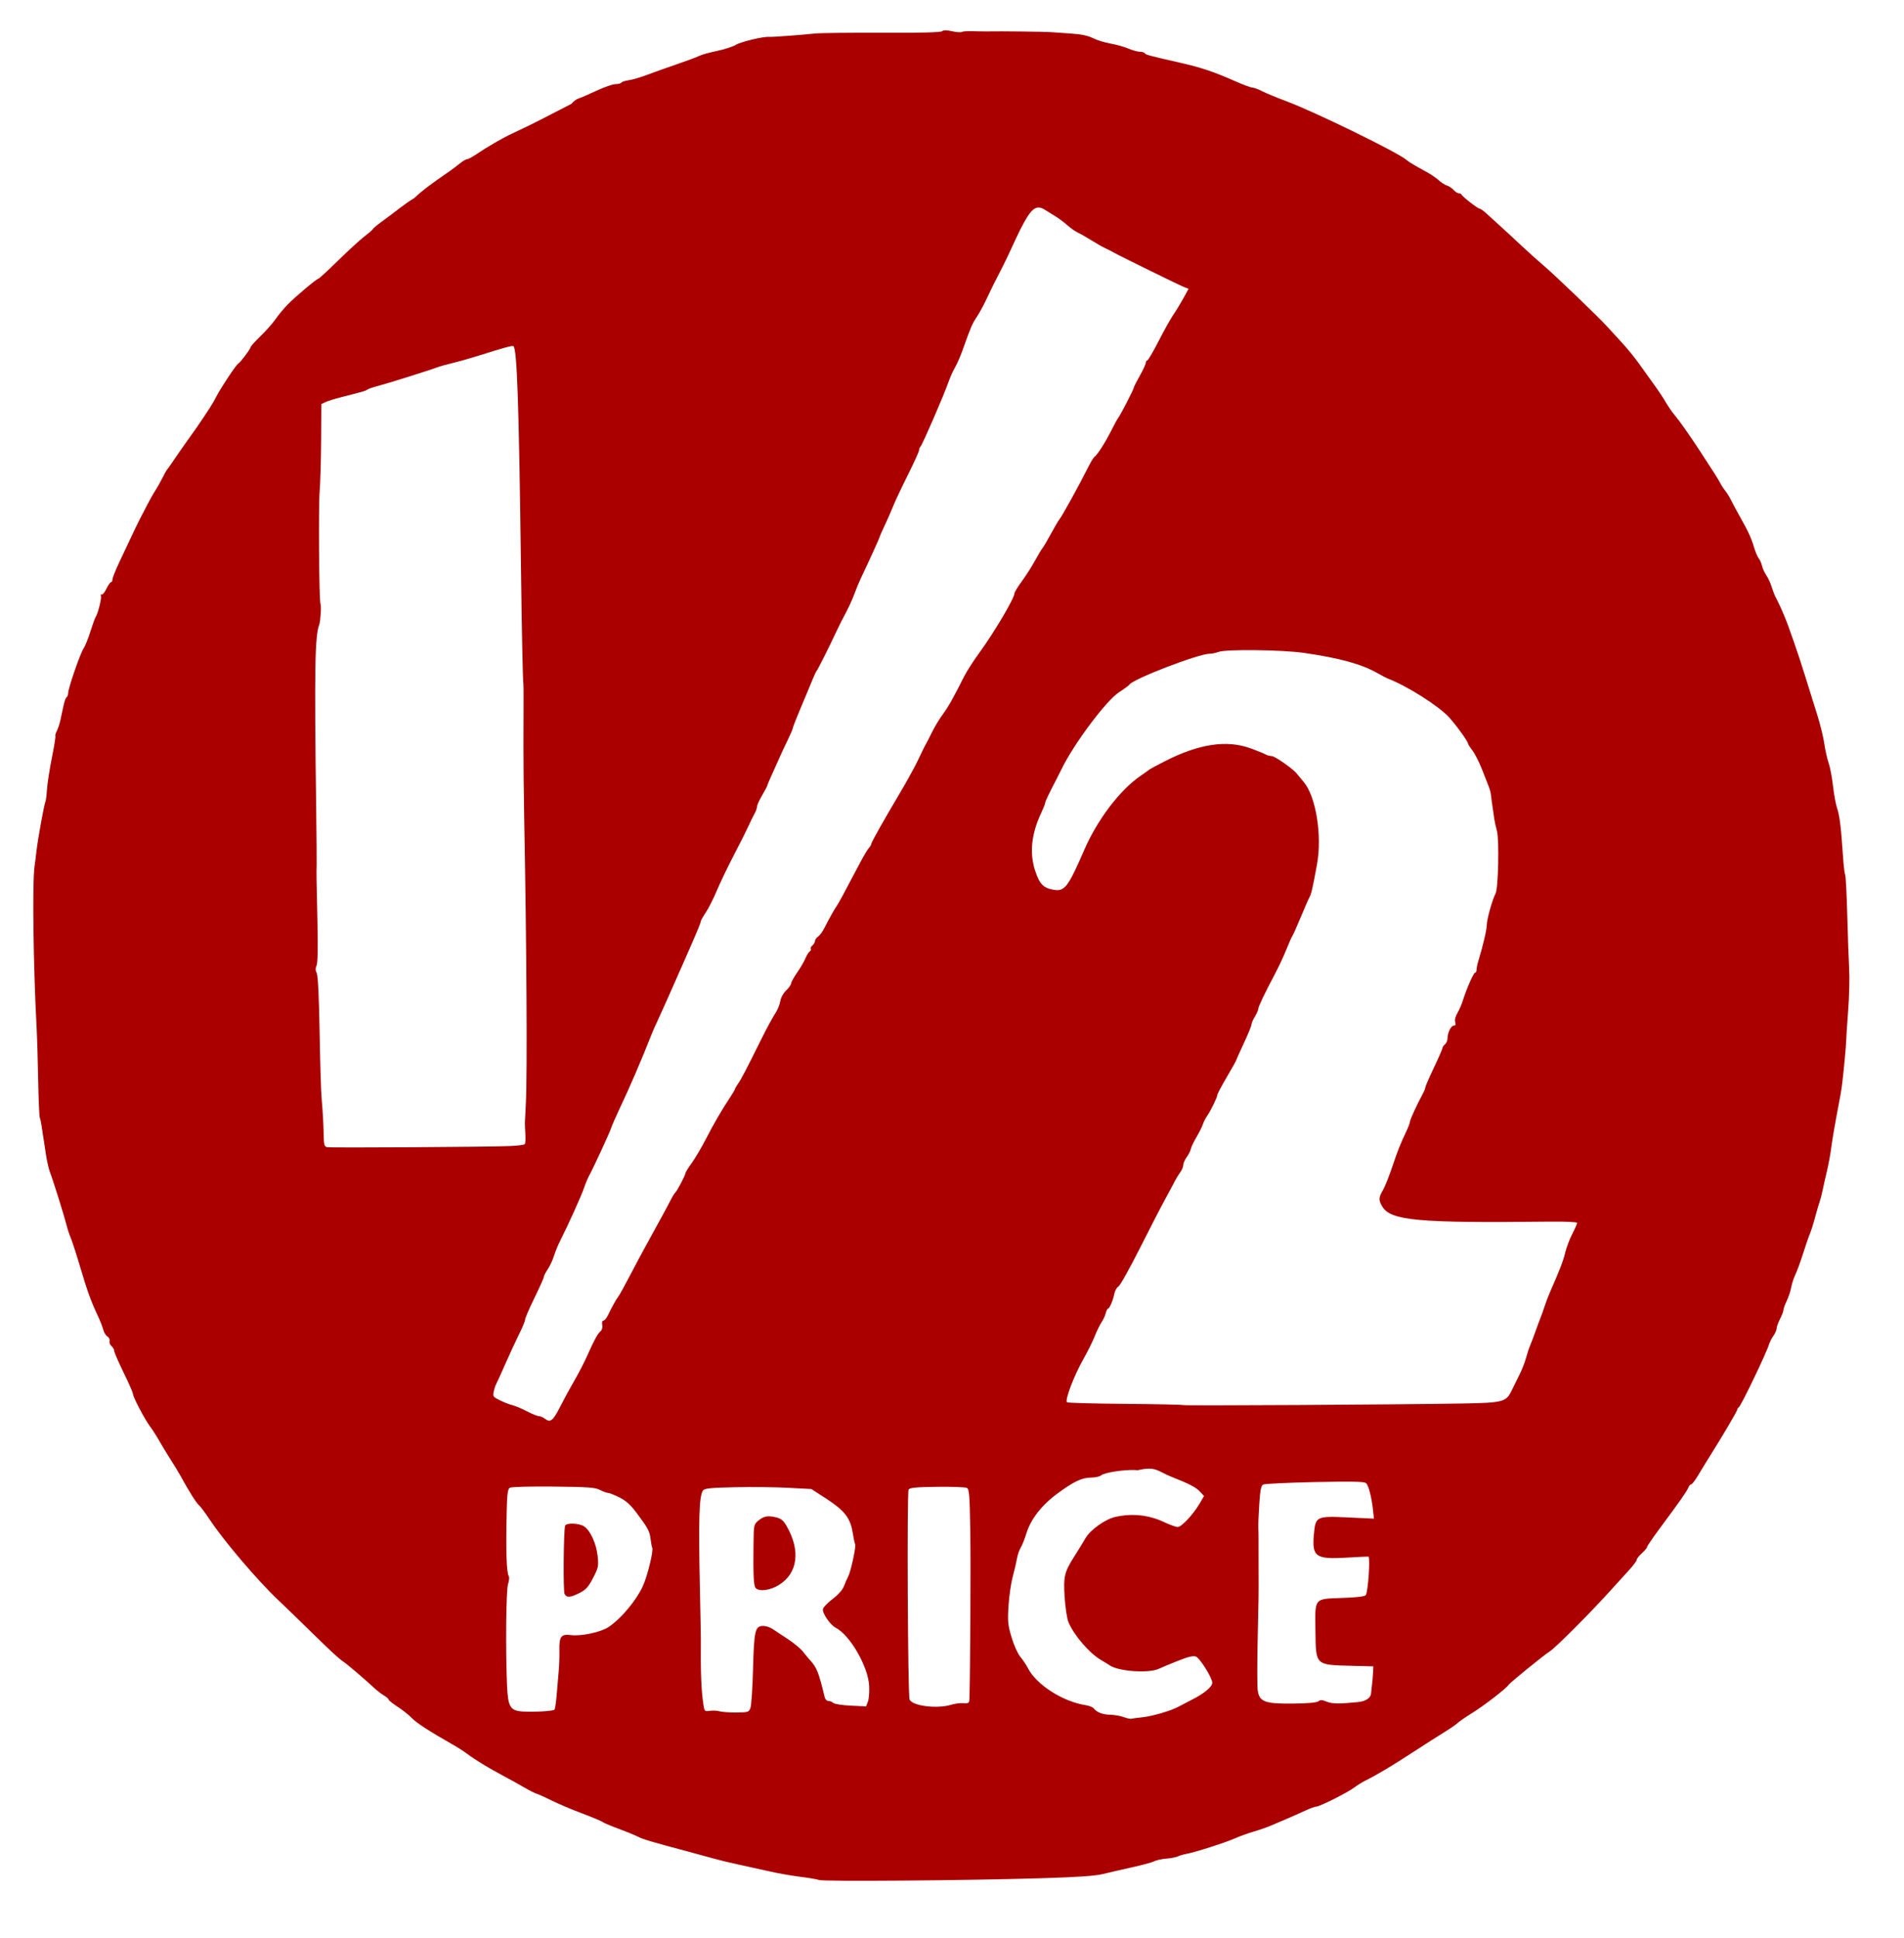
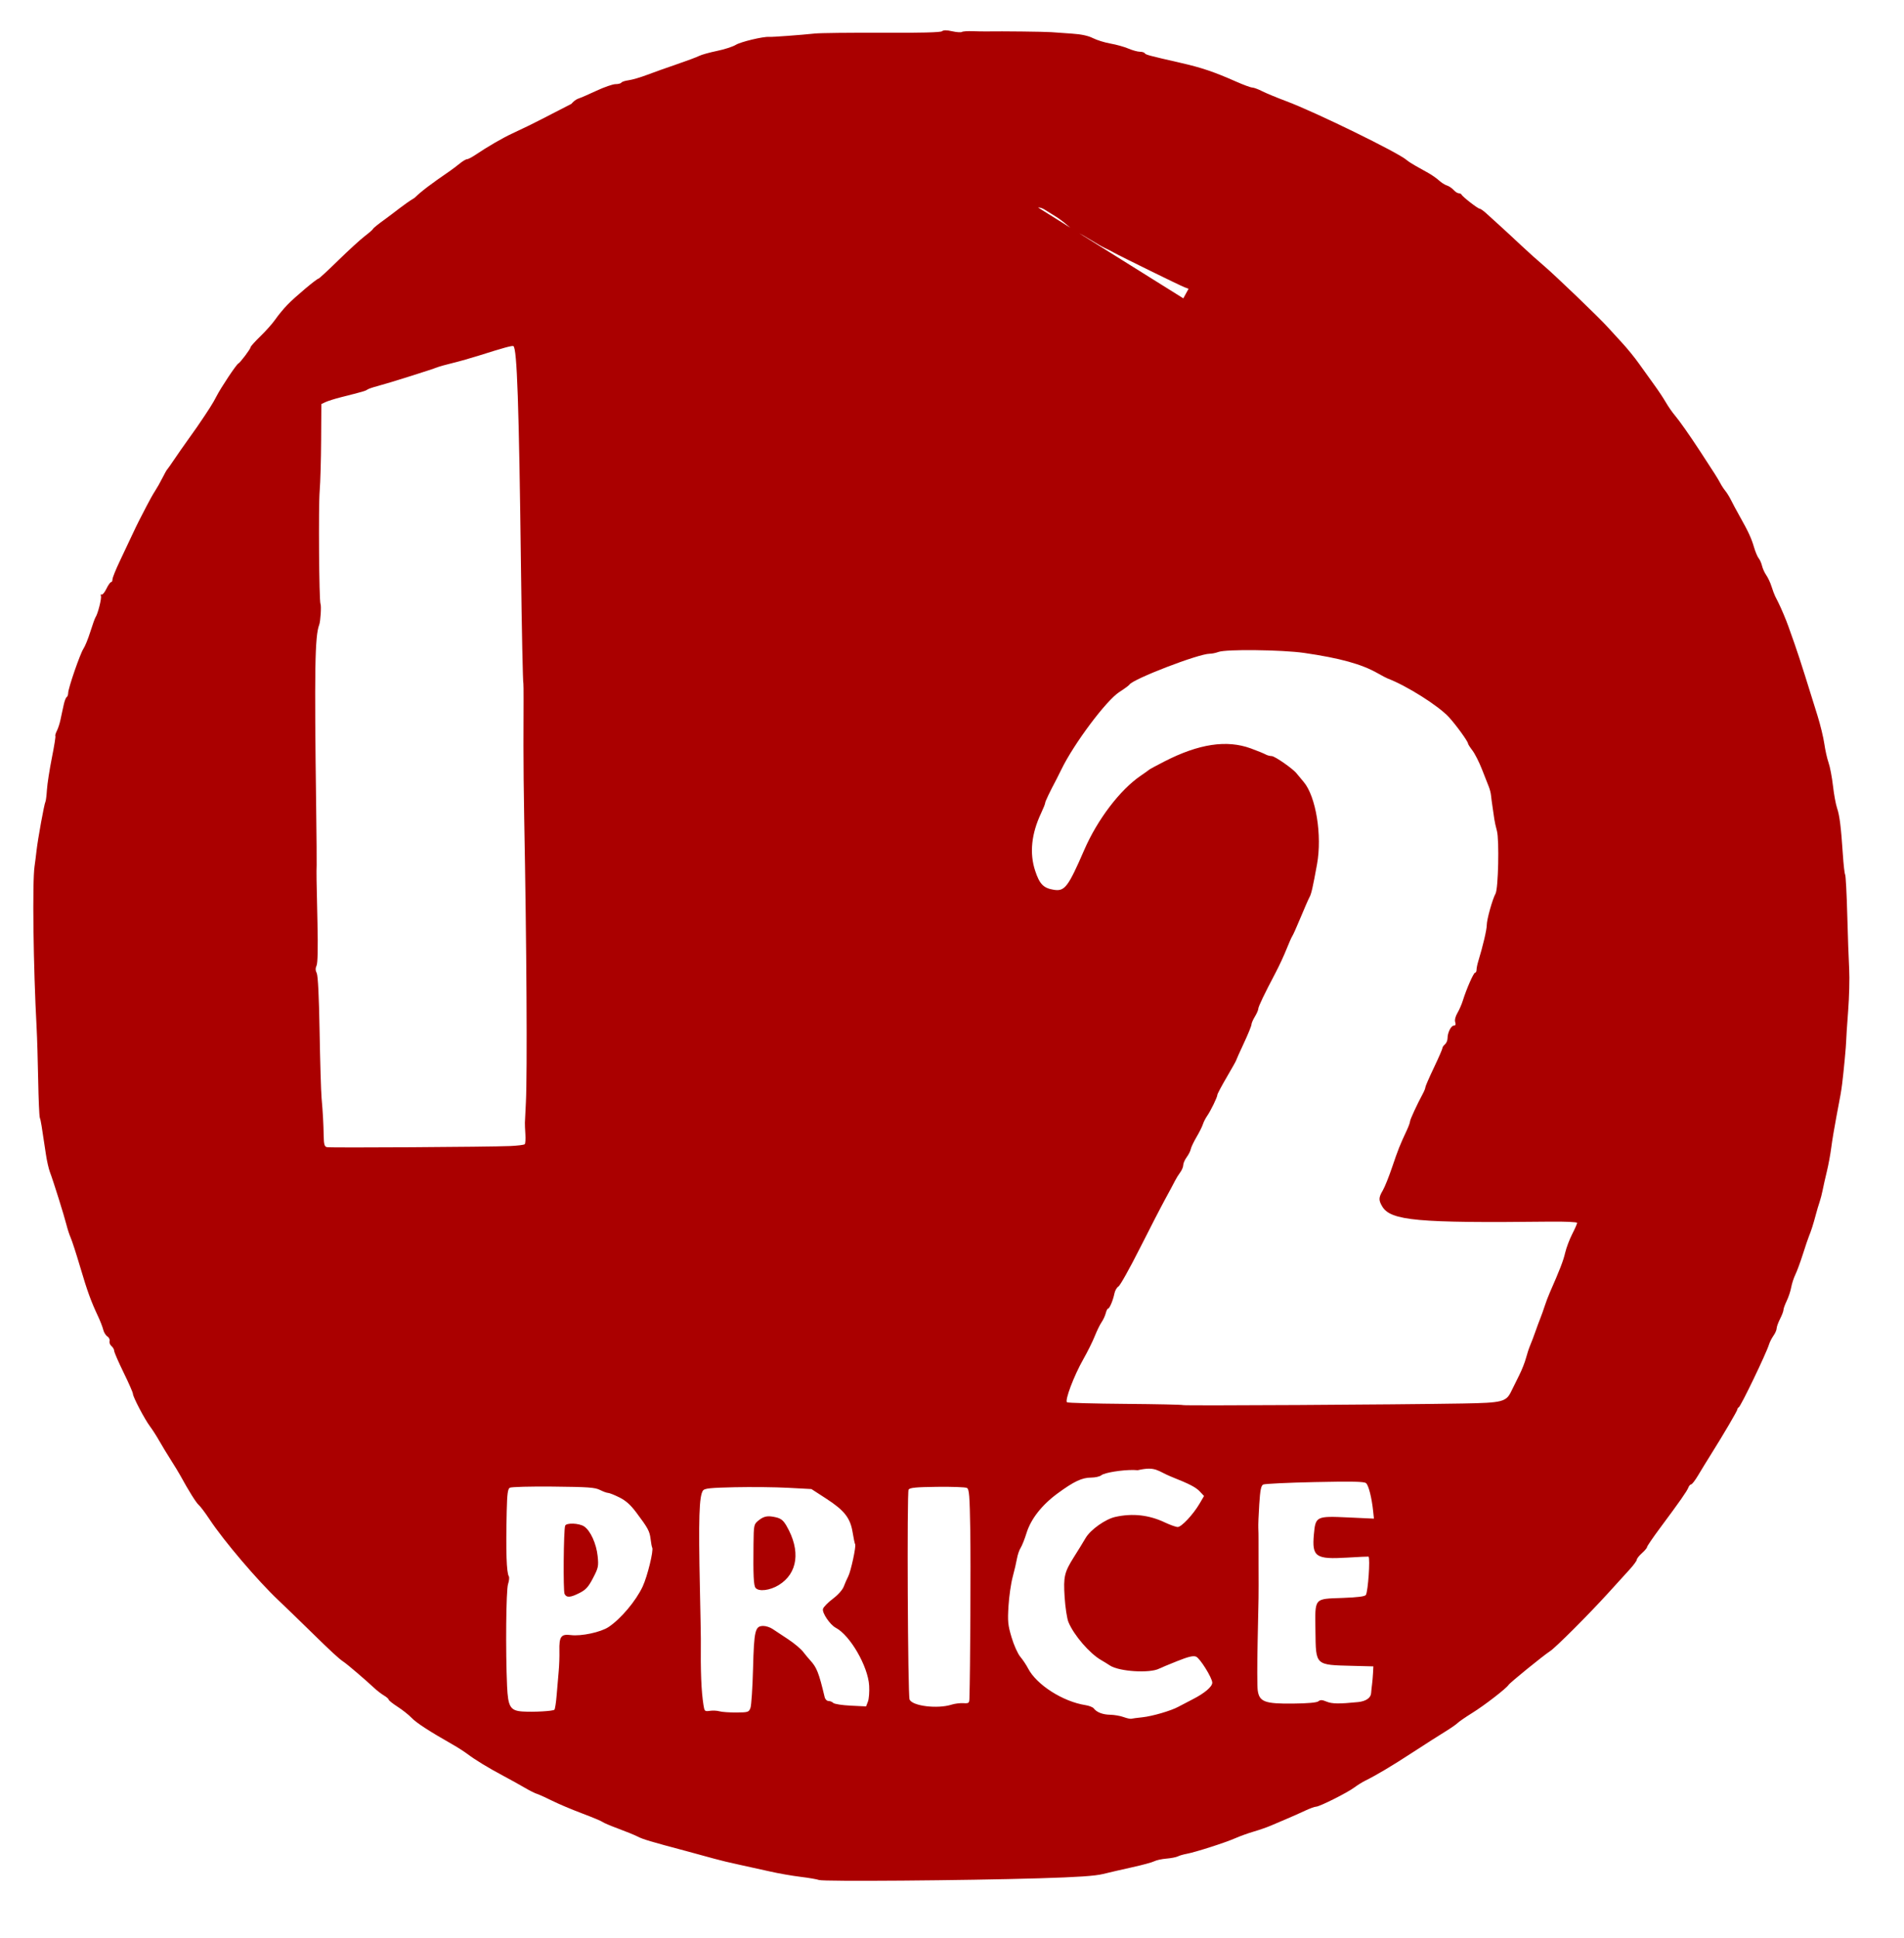
<svg xmlns="http://www.w3.org/2000/svg" xmlns:ns1="http://www.inkscape.org/namespaces/inkscape" xmlns:ns2="http://sodipodi.sourceforge.net/DTD/sodipodi-0.dtd" width="295.451mm" height="300.596mm" viewBox="0 0 295.451 300.596" version="1.1" id="svg5" xml:space="preserve" ns1:version="1.2.2 (b0a8486, 2022-12-01)" ns2:docname="halfpricetagretro.svg">
  <ns2:namedview id="namedview7" pagecolor="#ffffff" bordercolor="#000000" borderopacity="0.25" ns1:showpageshadow="2" ns1:pageopacity="0.0" ns1:pagecheckerboard="0" ns1:deskcolor="#d1d1d1" ns1:document-units="mm" showgrid="false" ns1:zoom="0.36" ns1:cx="840.27778" ns1:cy="587.5" ns1:window-width="1652" ns1:window-height="1099" ns1:window-x="0" ns1:window-y="25" ns1:window-maximized="0" ns1:current-layer="layer1" />
  <defs id="defs2" />
  <g ns1:label="Layer 1" ns1:groupmode="layer" id="layer1" transform="translate(291.725,162.417)">
-     <path id="path4339" style="fill:#aa0000;stroke-width:0.265" d="m -144.999,-157.713 c -0.256,-1.3e-4 -0.433,0.048 -0.549,0.144 -0.219,0.182 -3.394,0.263 -9.297,0.237 -4.93,-0.022 -9.618,0.03 -10.418,0.115 -2.205,0.233 -6.698,0.564 -7.124,0.524 -0.872,-0.081 -4.397,0.761 -5.161,1.234 -0.455,0.281 -1.772,0.707 -2.926,0.945 -1.154,0.238 -2.401,0.587 -2.77,0.775 -0.369,0.188 -1.921,0.768 -3.449,1.289 -1.528,0.521 -3.612,1.264 -4.63,1.65 -1.019,0.386 -2.3,0.761 -2.846,0.833 -0.547,0.072 -1.06,0.238 -1.14,0.368 -0.08,0.13 -0.489,0.237 -0.908,0.237 -0.419,0 -1.752,0.462 -2.961,1.027 -1.209,0.565 -2.463,1.107 -2.787,1.206 -0.324,0.099 -0.817,0.47 -1.097,0.825 -3.873,1.968 -5.316,2.805 -9.163,4.593 -1.47,0.676 -3.917,2.092 -5.6,3.239 -0.606,0.413 -1.245,0.751 -1.419,0.751 -0.175,0 -0.691,0.306 -1.147,0.68 -0.457,0.374 -1.209,0.94 -1.673,1.257 -2.815,1.924 -4.282,3.042 -5.327,4.058 -1.709,1.043 -3.199,2.328 -4.711,3.412 -0.902,0.644 -1.681,1.272 -1.73,1.396 -0.049,0.124 -0.626,0.632 -1.282,1.13 -0.656,0.497 -2.502,2.183 -4.101,3.746 -1.599,1.563 -2.982,2.842 -3.073,2.842 -0.271,2.3e-4 -3.651,2.84 -4.827,4.056 -0.602,0.622 -1.443,1.639 -1.869,2.259 -0.426,0.62 -1.468,1.798 -2.315,2.617 -0.847,0.819 -1.54,1.592 -1.54,1.718 0,0.257 -1.615,2.4 -1.908,2.532 -0.299,0.135 -2.717,3.766 -3.38,5.075 -0.527,1.041 -1.213,2.123 -3.019,4.762 -0.249,0.364 -0.925,1.316 -1.502,2.117 -0.577,0.8 -1.489,2.11 -2.027,2.91 -0.538,0.8 -1.042,1.515 -1.12,1.587 -0.078,0.073 -0.411,0.668 -0.74,1.323 -0.329,0.655 -0.835,1.548 -1.123,1.984 -0.289,0.437 -0.89,1.508 -1.336,2.381 -0.446,0.873 -0.968,1.885 -1.159,2.249 -0.191,0.364 -0.708,1.435 -1.15,2.381 -0.441,0.946 -1.29,2.745 -1.885,3.998 -0.595,1.253 -1.082,2.474 -1.082,2.712 0,0.238 -0.1,0.434 -0.222,0.434 -0.122,0 -0.448,0.466 -0.725,1.035 -0.277,0.569 -0.609,0.969 -0.738,0.889 -0.129,-0.08 -0.178,0.02 -0.107,0.222 0.129,0.37 -0.482,2.787 -0.829,3.278 -0.103,0.146 -0.466,1.158 -0.809,2.249 -0.342,1.091 -0.824,2.282 -1.071,2.646 -0.515,0.758 -2.377,6.154 -2.377,6.888 0,0.269 -0.106,0.554 -0.235,0.634 -0.129,0.08 -0.329,0.593 -0.443,1.14 -0.114,0.547 -0.226,1.055 -0.249,1.128 -0.023,0.073 -0.137,0.609 -0.255,1.191 -0.117,0.582 -0.371,1.371 -0.564,1.752 -0.193,0.382 -0.3,0.745 -0.238,0.807 0.062,0.062 -0.183,1.595 -0.545,3.407 -0.362,1.812 -0.705,4.034 -0.764,4.939 -0.058,0.905 -0.162,1.738 -0.23,1.852 -0.184,0.307 -1.181,5.784 -1.387,7.616 -0.098,0.873 -0.234,1.945 -0.301,2.381 -0.365,2.353 -0.196,15.665 0.319,25.135 0.079,1.455 0.187,5.087 0.241,8.07 0.054,2.983 0.168,5.603 0.254,5.821 0.146,0.37 0.267,1.096 0.956,5.755 0.145,0.982 0.425,2.203 0.621,2.712 0.499,1.296 2.214,6.769 2.57,8.202 0.163,0.655 0.458,1.548 0.655,1.984 0.198,0.437 0.852,2.461 1.455,4.498 1.116,3.775 1.677,5.322 2.783,7.673 0.342,0.728 0.702,1.659 0.8,2.069 0.098,0.41 0.385,0.875 0.638,1.034 0.253,0.158 0.408,0.486 0.345,0.728 -0.063,0.242 0.072,0.595 0.3,0.784 0.228,0.19 0.415,0.517 0.415,0.728 0,0.211 0.655,1.72 1.455,3.354 0.8,1.633 1.455,3.125 1.455,3.316 0,0.482 1.809,3.934 2.648,5.053 0.382,0.509 1.031,1.521 1.442,2.249 0.412,0.728 1.218,2.057 1.791,2.954 0.574,0.897 1.241,1.996 1.484,2.441 1.264,2.322 2.454,4.222 2.85,4.551 0.245,0.203 1.005,1.215 1.689,2.248 2.215,3.345 7.435,9.475 10.683,12.544 1.001,0.946 3.156,3.029 4.788,4.63 3.455,3.387 4.56,4.407 5.328,4.92 0.593,0.395 3.388,2.783 4.72,4.031 0.44,0.412 1.129,0.944 1.531,1.182 0.403,0.238 0.732,0.527 0.732,0.643 0,0.116 0.625,0.614 1.389,1.106 0.764,0.492 1.742,1.269 2.175,1.725 0.721,0.762 2.756,2.084 6.341,4.12 0.769,0.437 1.802,1.096 2.295,1.467 1.268,0.952 3.214,2.137 5.573,3.394 1.116,0.595 2.616,1.427 3.333,1.85 0.717,0.423 1.585,0.858 1.93,0.967 0.345,0.109 1.405,0.589 2.355,1.066 0.951,0.477 3.027,1.354 4.615,1.95 1.587,0.596 3.021,1.196 3.185,1.332 0.165,0.137 1.277,0.609 2.473,1.05 1.195,0.441 2.541,0.991 2.989,1.223 0.811,0.419 1.947,0.757 7.517,2.239 1.601,0.426 3.565,0.962 4.366,1.191 0.8,0.229 2.527,0.643 3.836,0.92 1.31,0.277 3.451,0.75 4.759,1.05 1.308,0.3 3.441,0.675 4.741,0.833 1.299,0.158 2.61,0.383 2.913,0.499 0.653,0.251 22.486,0.081 34.153,-0.266 5.963,-0.177 8.672,-0.36 9.922,-0.67 0.946,-0.235 2.993,-0.708 4.55,-1.051 1.557,-0.343 3.084,-0.759 3.394,-0.924 0.309,-0.166 1.154,-0.35 1.877,-0.41 0.723,-0.06 1.518,-0.213 1.766,-0.34 0.248,-0.127 0.868,-0.308 1.378,-0.402 1.363,-0.251 6.015,-1.744 7.541,-2.419 0.728,-0.322 2.029,-0.791 2.893,-1.041 0.864,-0.25 2.054,-0.666 2.646,-0.923 0.592,-0.258 1.731,-0.744 2.531,-1.08 0.8,-0.336 2.044,-0.89 2.764,-1.23 0.72,-0.34 1.494,-0.621 1.72,-0.624 0.543,-0.008 4.866,-2.181 5.927,-2.979 0.459,-0.345 1.191,-0.805 1.628,-1.021 1.829,-0.906 4.156,-2.292 7.445,-4.434 1.922,-1.251 4.177,-2.692 5.011,-3.201 0.834,-0.509 1.707,-1.113 1.939,-1.341 0.232,-0.228 1.255,-0.933 2.274,-1.566 1.882,-1.169 5.279,-3.793 5.629,-4.347 0.224,-0.355 5.424,-4.58 6.436,-5.229 0.857,-0.55 5.968,-5.656 8.982,-8.973 1.244,-1.369 2.762,-3.038 3.373,-3.709 0.611,-0.671 1.112,-1.355 1.112,-1.519 0,-0.165 0.357,-0.617 0.794,-1.006 0.437,-0.389 0.794,-0.817 0.794,-0.951 0,-0.134 0.923,-1.484 2.051,-3 3.041,-4.087 4.145,-5.665 4.357,-6.223 0.104,-0.275 0.301,-0.5 0.438,-0.5 0.136,0 0.619,-0.625 1.072,-1.389 0.453,-0.764 1.347,-2.223 1.987,-3.241 1.947,-3.099 4.119,-6.801 4.119,-7.023 0,-0.115 0.093,-0.249 0.207,-0.298 0.308,-0.131 4.285,-8.395 4.691,-9.745 0.109,-0.364 0.421,-0.977 0.693,-1.364 0.272,-0.386 0.495,-0.897 0.495,-1.135 0,-0.238 0.238,-0.899 0.529,-1.47 0.291,-0.57 0.529,-1.199 0.529,-1.395 0,-0.197 0.227,-0.828 0.505,-1.404 0.278,-0.576 0.592,-1.521 0.697,-2.1 0.105,-0.58 0.396,-1.47 0.645,-1.98 0.249,-0.509 0.775,-1.938 1.169,-3.175 0.394,-1.237 0.816,-2.487 0.939,-2.778 0.323,-0.763 0.699,-1.942 1.057,-3.307 0.171,-0.655 0.436,-1.548 0.588,-1.984 0.152,-0.437 0.368,-1.27 0.481,-1.852 0.112,-0.582 0.406,-1.889 0.653,-2.904 0.247,-1.015 0.555,-2.682 0.684,-3.704 0.13,-1.023 0.486,-3.168 0.793,-4.769 0.663,-3.461 0.748,-3.948 0.9,-5.159 0.236,-1.881 0.62,-5.974 0.62,-6.615 3.4e-4,-0.364 0.137,-2.447 0.304,-4.63 0.167,-2.183 0.241,-5.1 0.163,-6.482 -0.077,-1.382 -0.212,-5.192 -0.299,-8.466 -0.087,-3.274 -0.234,-6.071 -0.326,-6.218 -0.092,-0.146 -0.25,-1.516 -0.351,-3.044 -0.288,-4.339 -0.51,-6.132 -0.903,-7.276 -0.2,-0.582 -0.487,-2.147 -0.639,-3.478 -0.152,-1.331 -0.458,-2.936 -0.681,-3.566 -0.222,-0.63 -0.518,-1.947 -0.657,-2.926 -0.139,-0.979 -0.616,-2.947 -1.06,-4.372 -0.444,-1.425 -1.291,-4.138 -1.882,-6.03 -0.591,-1.892 -1.352,-4.213 -1.692,-5.159 -0.34,-0.946 -0.762,-2.137 -0.938,-2.646 -0.327,-0.945 -1.168,-2.937 -1.592,-3.77 -0.13,-0.255 -0.341,-0.671 -0.468,-0.926 -0.128,-0.255 -0.382,-0.939 -0.565,-1.521 -0.183,-0.582 -0.547,-1.364 -0.809,-1.736 -0.262,-0.373 -0.559,-1.027 -0.661,-1.455 -0.102,-0.428 -0.336,-0.956 -0.521,-1.175 -0.185,-0.218 -0.514,-1.002 -0.731,-1.743 -0.411,-1.399 -0.884,-2.413 -2.269,-4.872 -0.451,-0.8 -1.025,-1.872 -1.275,-2.381 -0.251,-0.509 -0.654,-1.164 -0.896,-1.455 -0.242,-0.291 -0.604,-0.846 -0.805,-1.232 -0.333,-0.641 -0.838,-1.439 -3.158,-4.985 -1.612,-2.464 -3.157,-4.66 -3.874,-5.505 -0.408,-0.481 -1.039,-1.391 -1.403,-2.024 -0.364,-0.632 -1.17,-1.846 -1.792,-2.698 -0.622,-0.852 -1.676,-2.322 -2.344,-3.268 -0.667,-0.946 -1.885,-2.441 -2.706,-3.322 -0.821,-0.881 -1.803,-1.952 -2.181,-2.381 -1.149,-1.303 -8.223,-8.1 -9.898,-9.511 -0.864,-0.728 -2.467,-2.166 -3.563,-3.197 -1.095,-1.031 -2.575,-2.4 -3.288,-3.043 -0.713,-0.643 -1.653,-1.496 -2.09,-1.896 -0.436,-0.4 -0.904,-0.728 -1.04,-0.728 -0.27,0 -2.663,-1.862 -2.806,-2.183 -0.049,-0.109 -0.239,-0.198 -0.422,-0.198 -0.184,0 -0.547,-0.235 -0.807,-0.522 -0.26,-0.287 -0.725,-0.599 -1.033,-0.691 -0.308,-0.093 -0.858,-0.441 -1.222,-0.775 -0.364,-0.334 -1.108,-0.856 -1.654,-1.161 -0.546,-0.305 -1.439,-0.804 -1.984,-1.11 -0.546,-0.306 -1.171,-0.713 -1.389,-0.905 -1.321,-1.16 -14.192,-7.449 -18.658,-9.118 -1.458,-0.545 -3.15,-1.245 -3.76,-1.556 -0.61,-0.311 -1.297,-0.565 -1.527,-0.565 -0.23,0 -1.336,-0.405 -2.458,-0.9 -3.515,-1.551 -5.379,-2.182 -8.655,-2.93 -5.009,-1.144 -5.429,-1.257 -5.579,-1.499 -0.078,-0.126 -0.422,-0.228 -0.765,-0.228 -0.343,0 -1.14,-0.221 -1.77,-0.49 -0.631,-0.27 -1.88,-0.619 -2.777,-0.776 -0.897,-0.157 -2.121,-0.537 -2.722,-0.843 -0.73,-0.373 -1.81,-0.605 -3.264,-0.701 -1.195,-0.079 -2.649,-0.181 -3.231,-0.228 -0.973,-0.077 -7.756,-0.155 -9.922,-0.114 -0.509,0.01 -1.538,-0.006 -2.286,-0.036 -0.748,-0.03 -1.484,0.023 -1.637,0.117 -0.152,0.094 -0.834,0.046 -1.515,-0.106 -0.43,-0.097 -0.765,-0.145 -1.021,-0.145 z m 14.356,27.491 c 0.358,-0.021 0.728,0.133 1.159,0.41 0.476,0.306 1.212,0.765 1.636,1.02 0.424,0.255 1.207,0.845 1.74,1.312 0.533,0.467 1.257,0.978 1.61,1.134 0.353,0.157 1.297,0.694 2.097,1.193 0.8,0.499 1.753,1.044 2.117,1.21 0.364,0.166 0.959,0.469 1.323,0.674 1.066,0.6 10.332,5.145 11.031,5.411 l 0.639,0.243 -0.814,1.483 c -0.448,0.816 -1.156,1.98 -1.574,2.587 -0.418,0.607 -1.442,2.441 -2.276,4.074 -0.834,1.633 -1.62,2.97 -1.748,2.97 -0.127,0 -0.232,0.167 -0.232,0.372 0,0.204 -0.417,1.109 -0.926,2.01 -0.509,0.901 -0.926,1.725 -0.926,1.831 0,0.241 -2.079,4.28 -2.411,4.683 -0.134,0.163 -0.623,1.056 -1.087,1.984 -0.907,1.815 -2.191,3.823 -2.61,4.082 -0.142,0.088 -0.594,0.835 -1.003,1.661 -1.172,2.365 -4.025,7.546 -4.396,7.983 -0.185,0.218 -0.784,1.23 -1.332,2.249 -0.547,1.019 -1.142,2.031 -1.321,2.249 -0.179,0.218 -0.714,1.111 -1.188,1.984 -0.474,0.873 -1.383,2.294 -2.018,3.158 -0.636,0.864 -1.155,1.713 -1.155,1.886 0,0.747 -3.156,6.083 -5.469,9.249 -0.898,1.228 -1.947,2.86 -2.332,3.627 -1.714,3.412 -2.448,4.715 -3.338,5.923 -0.524,0.711 -1.27,1.947 -1.658,2.748 -0.388,0.8 -0.818,1.634 -0.956,1.852 -0.137,0.218 -0.634,1.23 -1.105,2.249 -0.471,1.019 -1.704,3.281 -2.74,5.027 -2.719,4.582 -4.626,7.968 -4.626,8.212 0,0.117 -0.169,0.4 -0.375,0.63 -0.206,0.23 -0.782,1.192 -1.281,2.138 -2.535,4.809 -3.451,6.506 -3.638,6.747 -0.301,0.386 -1.33,2.219 -1.932,3.44 -0.287,0.582 -0.743,1.214 -1.014,1.404 -0.27,0.19 -0.491,0.503 -0.491,0.695 0,0.192 -0.178,0.497 -0.394,0.676 -0.217,0.18 -0.333,0.424 -0.26,0.543 0.073,0.119 4.8e-4,0.299 -0.162,0.399 -0.163,0.101 -0.468,0.593 -0.677,1.096 -0.21,0.502 -0.793,1.499 -1.296,2.214 -0.503,0.716 -0.914,1.459 -0.914,1.651 0,0.193 -0.344,0.679 -0.763,1.081 -0.454,0.435 -0.827,1.125 -0.92,1.703 -0.086,0.535 -0.453,1.406 -0.815,1.937 -0.362,0.531 -1.328,2.317 -2.148,3.969 -2.395,4.829 -3.078,6.136 -3.596,6.881 -0.269,0.386 -0.488,0.77 -0.488,0.852 0,0.082 -0.339,0.659 -0.754,1.282 -1.287,1.932 -2.459,3.948 -3.736,6.424 -0.675,1.31 -1.668,2.991 -2.206,3.736 -0.538,0.745 -0.977,1.46 -0.977,1.59 0,0.304 -1.338,2.836 -1.59,3.009 -0.106,0.073 -0.432,0.609 -0.726,1.191 -0.293,0.582 -0.896,1.713 -1.339,2.514 -0.443,0.8 -1.03,1.872 -1.303,2.381 -0.274,0.509 -0.862,1.581 -1.306,2.381 -0.445,0.8 -1.493,2.765 -2.33,4.366 -0.837,1.601 -1.642,3.061 -1.791,3.244 -0.322,0.399 -1.056,1.719 -1.618,2.907 -0.223,0.473 -0.545,0.86 -0.715,0.86 -0.187,0 -0.259,0.261 -0.183,0.659 0.074,0.386 -0.03,0.79 -0.251,0.973 -0.458,0.38 -0.989,1.351 -2.074,3.792 -0.453,1.019 -1.343,2.745 -1.979,3.836 -0.636,1.091 -1.639,2.937 -2.228,4.101 -1.113,2.198 -1.513,2.509 -2.379,1.847 -0.282,-0.216 -0.699,-0.392 -0.926,-0.393 -0.227,-3.1e-4 -1.067,-0.341 -1.868,-0.758 -0.8,-0.416 -1.812,-0.841 -2.249,-0.944 -0.437,-0.103 -1.304,-0.44 -1.928,-0.75 -1.051,-0.521 -1.121,-0.622 -0.959,-1.362 0.097,-0.44 0.277,-0.982 0.402,-1.205 0.124,-0.223 0.775,-1.656 1.447,-3.184 0.672,-1.528 1.627,-3.588 2.122,-4.579 0.495,-0.99 0.901,-1.981 0.901,-2.202 0,-0.221 0.655,-1.738 1.455,-3.372 0.8,-1.633 1.455,-3.096 1.455,-3.251 0,-0.155 0.271,-0.685 0.602,-1.178 0.331,-0.493 0.768,-1.432 0.971,-2.087 0.203,-0.655 0.642,-1.726 0.977,-2.381 1.184,-2.318 3.263,-6.916 3.674,-8.127 0.229,-0.675 0.586,-1.534 0.792,-1.908 0.645,-1.168 3.217,-6.733 3.434,-7.427 0.113,-0.364 0.656,-1.614 1.206,-2.778 1.786,-3.782 3.284,-7.261 5.126,-11.906 0.173,-0.437 0.571,-1.33 0.884,-1.984 0.468,-0.979 2.08,-4.6 4.446,-9.988 1.718,-3.913 2.23,-5.146 2.23,-5.378 0,-0.12 0.345,-0.73 0.767,-1.355 0.422,-0.626 1.193,-2.149 1.713,-3.386 0.52,-1.237 1.72,-3.737 2.668,-5.556 0.948,-1.819 1.963,-3.843 2.258,-4.498 0.294,-0.655 0.713,-1.507 0.931,-1.893 0.217,-0.386 0.395,-0.887 0.395,-1.113 0,-0.226 0.357,-1.016 0.794,-1.756 0.437,-0.74 0.794,-1.414 0.794,-1.496 0,-0.082 0.362,-0.94 0.805,-1.906 0.443,-0.967 0.956,-2.115 1.142,-2.551 0.185,-0.437 0.716,-1.573 1.18,-2.524 0.464,-0.952 0.843,-1.83 0.843,-1.952 0,-0.122 0.481,-1.368 1.069,-2.768 0.588,-1.4 1.169,-2.784 1.291,-3.075 0.122,-0.291 0.441,-1.065 0.71,-1.72 0.268,-0.655 0.55,-1.25 0.627,-1.323 0.157,-0.149 2.023,-3.867 3.053,-6.085 0.372,-0.8 1.032,-2.11 1.467,-2.91 0.435,-0.8 1.031,-2.11 1.324,-2.91 0.294,-0.801 0.762,-1.932 1.041,-2.514 1.119,-2.336 2.912,-6.28 2.912,-6.405 0,-0.074 0.348,-0.865 0.774,-1.759 0.425,-0.894 1.008,-2.221 1.294,-2.948 0.286,-0.728 1.307,-2.897 2.269,-4.82 0.962,-1.924 1.749,-3.656 1.749,-3.85 0,-0.194 0.108,-0.465 0.24,-0.604 0.304,-0.318 3.625,-7.972 4.292,-9.891 0.275,-0.791 0.75,-1.862 1.057,-2.381 0.307,-0.519 0.832,-1.718 1.168,-2.663 1.256,-3.539 1.496,-4.1 2.197,-5.146 0.395,-0.589 1.051,-1.786 1.458,-2.659 0.731,-1.568 1.423,-2.962 2.498,-5.027 0.303,-0.582 0.932,-1.892 1.398,-2.91 2.141,-4.68 3.101,-6.328 4.174,-6.391 z m -81.417,21.499 c 0.564,0.332 0.863,9.032 1.175,34.237 0.119,9.635 0.296,18.124 0.377,18.124 0.019,0 0.031,1.131 0.028,2.514 -0.003,1.382 -0.012,4.597 -0.018,7.144 -0.006,2.547 0.045,7.607 0.114,11.245 0.374,19.629 0.492,39.416 0.263,44.053 -0.076,1.528 -0.146,2.957 -0.155,3.175 -0.009,0.218 0.024,1.012 0.074,1.764 0.05,0.752 0.005,1.453 -0.1,1.558 -0.105,0.105 -1.117,0.231 -2.249,0.281 -3.271,0.143 -27.938,0.292 -28.45,0.172 -0.375,-0.088 -0.469,-0.421 -0.496,-1.743 -0.041,-2.06 -0.123,-3.525 -0.327,-5.867 -0.089,-1.019 -0.227,-5.662 -0.308,-10.319 -0.095,-5.457 -0.253,-8.678 -0.444,-9.06 -0.21,-0.417 -0.217,-0.771 -0.024,-1.194 0.176,-0.386 0.225,-2.724 0.138,-6.551 -0.162,-7.124 -0.171,-7.797 -0.129,-8.992 0.018,-0.509 -0.014,-4.498 -0.072,-8.864 -0.287,-21.554 -0.202,-26.696 0.47,-28.443 0.202,-0.526 0.352,-2.949 0.2,-3.241 -0.222,-0.427 -0.329,-15.094 -0.128,-17.529 0.108,-1.31 0.211,-4.877 0.228,-7.928 l 0.032,-5.546 0.661,-0.312 c 0.364,-0.171 1.435,-0.507 2.381,-0.746 3.472,-0.878 3.82,-0.979 4.09,-1.184 0.151,-0.115 0.871,-0.363 1.598,-0.55 1.44,-0.37 8.404,-2.559 9.26,-2.91 0.291,-0.119 1.363,-0.418 2.381,-0.664 1.019,-0.246 2.924,-0.787 4.233,-1.202 3.634,-1.152 5.011,-1.529 5.195,-1.421 z m 115.214,47.173 c 2.756,0.03 5.795,0.179 7.517,0.429 5.534,0.803 8.901,1.734 11.377,3.146 0.655,0.374 1.369,0.747 1.587,0.83 2.94,1.12 7.84,4.215 9.465,5.977 1.102,1.196 2.971,3.774 2.971,4.099 0,0.099 0.313,0.59 0.695,1.09 0.382,0.501 1.048,1.822 1.481,2.935 0.432,1.114 0.908,2.323 1.057,2.687 0.149,0.364 0.301,0.959 0.336,1.323 0.035,0.364 0.146,1.197 0.246,1.852 0.1,0.655 0.22,1.488 0.269,1.852 0.048,0.364 0.23,1.184 0.404,1.823 0.376,1.385 0.21,8.946 -0.214,9.716 -0.485,0.882 -1.363,4.023 -1.363,4.877 0,0.728 -0.596,3.262 -1.339,5.695 -0.137,0.447 -0.248,1.012 -0.248,1.257 0,0.244 -0.102,0.444 -0.225,0.444 -0.234,0 -1.347,2.538 -1.906,4.344 -0.176,0.57 -0.553,1.429 -0.836,1.909 -0.312,0.53 -0.447,1.084 -0.344,1.411 0.117,0.367 0.052,0.538 -0.202,0.538 -0.439,0 -0.986,1.089 -0.986,1.964 0,0.339 -0.179,0.765 -0.397,0.946 -0.218,0.181 -0.397,0.445 -0.397,0.588 0,0.142 -0.595,1.508 -1.323,3.035 -0.728,1.527 -1.323,2.896 -1.323,3.042 0,0.146 -0.171,0.581 -0.38,0.967 -0.901,1.668 -2.001,4.049 -2.001,4.33 0,0.168 -0.227,0.79 -0.503,1.381 -1.079,2.307 -1.362,3.02 -2.256,5.666 -0.508,1.506 -1.167,3.15 -1.464,3.653 -0.657,1.113 -0.671,1.507 -0.088,2.493 1.304,2.208 5.487,2.587 25.941,2.355 2.47,-0.028 4.299,0.055 4.299,0.194 0,0.134 -0.345,0.917 -0.766,1.74 -0.421,0.824 -0.912,2.126 -1.09,2.893 -0.289,1.243 -0.819,2.618 -2.376,6.158 -0.256,0.582 -0.617,1.535 -0.803,2.117 -0.186,0.582 -0.483,1.416 -0.66,1.852 -0.177,0.437 -0.531,1.389 -0.785,2.117 -0.254,0.728 -0.616,1.68 -0.804,2.117 -0.187,0.437 -0.481,1.33 -0.653,1.984 -0.172,0.655 -0.643,1.845 -1.046,2.646 -0.404,0.8 -0.953,1.911 -1.22,2.468 -0.804,1.677 -1.356,1.818 -7.508,1.926 -10.313,0.18 -43.318,0.37 -43.439,0.25 -0.066,-0.066 -4.08,-0.152 -8.919,-0.191 -4.839,-0.038 -8.926,-0.148 -9.082,-0.244 -0.397,-0.245 1.078,-4.147 2.533,-6.7 0.641,-1.126 1.434,-2.722 1.763,-3.548 0.328,-0.826 0.807,-1.807 1.063,-2.179 0.257,-0.373 0.547,-0.998 0.645,-1.389 0.098,-0.391 0.256,-0.711 0.35,-0.711 0.236,0 0.781,-1.28 0.991,-2.326 0.095,-0.477 0.378,-0.977 0.628,-1.111 0.25,-0.134 1.733,-2.778 3.296,-5.877 1.563,-3.099 3.363,-6.587 4.001,-7.751 0.637,-1.164 1.306,-2.414 1.486,-2.778 0.18,-0.364 0.541,-0.945 0.801,-1.292 0.26,-0.347 0.474,-0.858 0.474,-1.135 0,-0.277 0.239,-0.828 0.532,-1.224 0.293,-0.396 0.579,-0.961 0.636,-1.256 0.057,-0.295 0.458,-1.139 0.892,-1.875 0.434,-0.736 0.878,-1.624 0.987,-1.974 0.109,-0.35 0.405,-0.933 0.658,-1.297 0.565,-0.812 1.587,-2.916 1.587,-3.268 0,-0.142 0.655,-1.376 1.455,-2.744 0.8,-1.367 1.455,-2.534 1.455,-2.593 0,-0.059 0.536,-1.254 1.191,-2.655 0.655,-1.401 1.191,-2.713 1.191,-2.914 0,-0.201 0.238,-0.756 0.528,-1.232 0.29,-0.476 0.529,-1.019 0.529,-1.205 9.9e-4,-0.339 0.957,-2.333 2.73,-5.693 0.522,-0.989 1.266,-2.596 1.653,-3.572 0.388,-0.976 0.795,-1.893 0.905,-2.039 0.11,-0.146 0.695,-1.455 1.299,-2.91 0.604,-1.455 1.22,-2.86 1.368,-3.122 0.278,-0.491 0.496,-1.445 1.161,-5.08 0.821,-4.489 -0.17,-10.582 -2.081,-12.805 -0.449,-0.522 -0.935,-1.105 -1.08,-1.297 -0.545,-0.718 -3.385,-2.699 -3.87,-2.699 -0.277,0 -0.71,-0.118 -0.963,-0.263 -0.253,-0.144 -1.277,-0.561 -2.277,-0.926 -3.741,-1.366 -8.06,-0.716 -13.396,2.017 -1.237,0.633 -2.308,1.212 -2.381,1.287 -0.073,0.074 -0.658,0.492 -1.3,0.928 -3.205,2.176 -6.724,6.796 -8.769,11.511 -2.5,5.764 -3.031,6.46 -4.721,6.189 -1.615,-0.258 -2.216,-0.873 -2.905,-2.974 -0.89,-2.713 -0.576,-5.726 0.929,-8.91 0.345,-0.73 0.628,-1.444 0.63,-1.587 0.003,-0.223 0.711,-1.704 1.768,-3.7 0.154,-0.291 0.482,-0.946 0.728,-1.455 1.928,-3.992 6.988,-10.757 9.016,-12.054 0.778,-0.498 1.482,-1.014 1.564,-1.147 0.537,-0.868 10.731,-4.791 12.451,-4.791 0.346,0 0.954,-0.124 1.351,-0.274 0.591,-0.225 3.063,-0.313 5.819,-0.283 z M -115.851,65.627 c 0.247,0.003 0.473,0.016 0.669,0.039 2.874,-0.657 3.077,0.161 5.236,1.019 2.874,1.145 3.792,1.625 4.436,2.316 l 0.62,0.665 -0.691,1.179 c -0.984,1.68 -2.806,3.63 -3.391,3.63 -0.274,0 -1.171,-0.318 -1.993,-0.707 -2.479,-1.173 -5.017,-1.455 -7.702,-0.856 -1.523,0.34 -3.82,1.965 -4.582,3.242 -0.725,1.215 -0.942,1.567 -1.814,2.952 -1.507,2.391 -1.662,3.054 -1.462,6.215 0.102,1.605 0.369,3.363 0.595,3.908 0.839,2.027 3.284,4.865 5.075,5.891 0.387,0.222 1.002,0.6 1.366,0.841 1.416,0.936 6.168,1.238 7.637,0.485 0.238,-0.122 1.487,-0.642 2.775,-1.157 1.749,-0.699 2.494,-0.878 2.943,-0.707 0.603,0.229 2.521,3.306 2.521,4.044 0,0.616 -1.172,1.618 -2.965,2.537 -0.916,0.469 -1.963,1.016 -2.326,1.214 -1.123,0.611 -4.028,1.456 -5.556,1.615 -0.8,0.084 -1.574,0.186 -1.72,0.228 -0.146,0.042 -0.681,-0.075 -1.191,-0.261 -0.509,-0.186 -1.44,-0.348 -2.068,-0.359 -1.177,-0.021 -2.1,-0.375 -2.562,-0.984 -0.146,-0.192 -0.716,-0.419 -1.268,-0.504 -3.525,-0.547 -7.614,-3.161 -8.928,-5.707 -0.272,-0.526 -0.813,-1.336 -1.203,-1.799 -0.396,-0.471 -0.993,-1.799 -1.354,-3.012 -0.572,-1.924 -0.626,-2.477 -0.476,-4.885 0.093,-1.494 0.385,-3.518 0.65,-4.498 0.265,-0.98 0.563,-2.258 0.663,-2.84 0.1,-0.582 0.356,-1.329 0.569,-1.661 0.213,-0.331 0.622,-1.36 0.908,-2.285 0.677,-2.193 2.37,-4.357 4.816,-6.155 2.529,-1.859 3.788,-2.454 5.205,-2.461 0.643,-0.003 1.358,-0.165 1.587,-0.359 0.495,-0.418 3.254,-0.844 4.984,-0.821 z m 34.169,1.821 c 1.23,0.025 1.776,0.096 1.928,0.22 0.399,0.326 0.889,2.256 1.108,4.371 l 0.118,1.137 -3.933,-0.183 c -5.038,-0.235 -5.128,-0.19 -5.385,2.651 -0.313,3.455 0.285,3.873 5.132,3.58 1.819,-0.11 3.326,-0.181 3.348,-0.159 0.283,0.278 -0.072,5.4 -0.412,5.951 -0.143,0.232 -1.264,0.375 -3.623,0.461 -4.481,0.164 -4.271,-0.092 -4.202,5.119 0.072,5.416 -0.09,5.265 5.814,5.418 l 3.175,0.082 -0.053,1.03 c -0.029,0.566 -0.098,1.357 -0.152,1.758 -0.055,0.4 -0.12,1.021 -0.146,1.38 -0.052,0.73 -0.821,1.249 -2.03,1.371 -2.901,0.294 -4.041,0.279 -4.866,-0.066 -0.7,-0.292 -0.98,-0.305 -1.278,-0.058 -0.248,0.206 -1.612,0.33 -3.898,0.356 -4.413,0.049 -5.274,-0.269 -5.523,-2.045 -0.088,-0.625 -0.093,-4.054 -0.012,-7.619 0.164,-7.244 0.159,-6.792 0.143,-11.509 -0.006,-1.892 -0.009,-3.856 -0.005,-4.366 0.004,-0.509 -0.011,-1.283 -0.033,-1.72 -0.022,-0.437 0.043,-2.078 0.145,-3.648 0.144,-2.234 0.277,-2.901 0.612,-3.073 0.235,-0.12 3.832,-0.292 7.993,-0.381 2.89,-0.062 4.805,-0.083 6.035,-0.058 z m -124.196,0.758 c 5.408,0.054 6.483,0.131 7.25,0.52 0.495,0.251 1.058,0.457 1.251,0.457 0.193,0 0.978,0.311 1.745,0.691 1.007,0.499 1.734,1.143 2.615,2.315 1.845,2.454 2.098,2.922 2.247,4.159 0.075,0.627 0.187,1.219 0.247,1.317 0.25,0.405 -0.742,4.47 -1.474,6.036 -1.05,2.248 -3.397,5.034 -5.302,6.295 -1.216,0.805 -4.244,1.45 -5.843,1.244 -1.529,-0.197 -1.832,0.225 -1.777,2.468 0.021,0.844 -0.029,2.25 -0.11,3.123 -0.081,0.873 -0.224,2.54 -0.316,3.704 -0.093,1.164 -0.251,2.193 -0.351,2.287 -0.232,0.217 -3.217,0.384 -4.92,0.276 -1.921,-0.122 -2.28,-0.706 -2.425,-3.95 -0.244,-5.462 -0.155,-14.887 0.149,-15.807 0.167,-0.506 0.224,-1.048 0.128,-1.205 -0.369,-0.598 -0.476,-3.854 -0.332,-10.121 0.061,-2.654 0.163,-3.437 0.472,-3.629 0.221,-0.137 3.19,-0.217 6.745,-0.182 z m 59.575,0.038 c 2.304,-0.029 4.379,0.046 4.611,0.166 0.364,0.189 0.437,1.101 0.529,6.647 0.085,5.067 -3.1e-4,21.686 -0.133,26.008 -0.023,0.736 -0.09,0.79 -0.95,0.738 -0.509,-0.03 -1.322,0.071 -1.807,0.226 -2.202,0.702 -6.138,0.218 -6.532,-0.804 -0.274,-0.71 -0.42,-32.137 -0.151,-32.553 0.192,-0.297 1.14,-0.389 4.433,-0.43 z m -27.061,0.043 c 1.497,0.017 2.925,0.054 3.923,0.107 l 3.629,0.194 2.295,1.487 c 2.819,1.826 3.74,3.001 4.098,5.227 0.146,0.907 0.322,1.739 0.39,1.85 0.18,0.292 -0.666,4.216 -1.078,4.997 -0.192,0.364 -0.497,1.059 -0.679,1.544 -0.198,0.531 -0.882,1.299 -1.715,1.929 -0.762,0.575 -1.446,1.278 -1.52,1.561 -0.16,0.61 1.098,2.462 1.989,2.928 2.225,1.165 5,5.976 5.177,8.972 0.056,0.946 -0.029,2.058 -0.188,2.471 l -0.289,0.751 -2.392,-0.115 c -1.315,-0.064 -2.529,-0.253 -2.696,-0.421 -0.168,-0.168 -0.505,-0.304 -0.75,-0.304 -0.245,0 -0.509,-0.268 -0.588,-0.595 -0.919,-3.845 -1.225,-4.615 -2.301,-5.778 -0.218,-0.236 -0.695,-0.809 -1.058,-1.274 -0.364,-0.465 -1.422,-1.345 -2.35,-1.956 -0.929,-0.611 -2,-1.32 -2.381,-1.574 -0.381,-0.254 -1.018,-0.462 -1.414,-0.463 -1.293,-0.003 -1.452,0.652 -1.609,6.614 -0.079,2.983 -0.261,5.733 -0.405,6.111 -0.249,0.652 -0.363,0.688 -2.203,0.699 -1.067,0.007 -2.238,-0.076 -2.601,-0.183 -0.364,-0.108 -1.036,-0.141 -1.493,-0.074 -0.79,0.116 -0.839,0.071 -0.99,-0.9 -0.347,-2.243 -0.459,-5.042 -0.41,-10.283 0.004,-0.437 -0.06,-3.889 -0.142,-7.673 -0.238,-10.975 -0.126,-14.517 0.486,-15.331 0.243,-0.323 1.192,-0.419 4.931,-0.5 1.273,-0.028 2.839,-0.031 4.336,-0.014 z m 1.217,4.54 c -0.759,-0.064 -1.269,0.134 -1.912,0.666 -0.685,0.567 -0.707,0.673 -0.742,3.627 -0.057,4.85 0.018,6.437 0.321,6.802 0.507,0.611 2.234,0.399 3.6,-0.441 2.96,-1.822 3.423,-5.341 1.206,-9.175 -0.489,-0.846 -0.856,-1.147 -1.617,-1.33 -0.323,-0.077 -0.603,-0.128 -0.856,-0.149 z m -30.643,1.128 c -0.615,-0.022 -1.152,0.08 -1.238,0.321 -0.243,0.684 -0.324,10.139 -0.09,10.583 0.322,0.614 0.904,0.574 2.341,-0.16 0.968,-0.494 1.357,-0.926 2.077,-2.308 0.821,-1.576 0.874,-1.823 0.717,-3.383 -0.194,-1.935 -1.128,-3.985 -2.107,-4.626 -0.394,-0.258 -1.086,-0.405 -1.7,-0.428 z" ns2:nodetypes="sssccsssssccsscccsssscccscssssscsssscccccscssccccssscccsscsccscsscsssssscssssssssscsssssssssssssssssssssssssssssssscssssscsssssssssssssssssssssssssssssssssssssccssssssssssssssssssssssssssssssssssssssssssssssssssssssssscssscsssssscsssssssssssssssssssssssssscssssscssssscssssssssssssssssssssssscsssssssssssssssssssssssssssssssssssssssscssssssssssssssscccsccssssssssscccccscccsscssssssscssssssssssssssssssssssssssssssssssssssssssssssssssssssssssssssssssssssssssssssssssssssscssscsssscssscccssscssssssscscssssscsssssssscccsscscsccssccsssccccssssscsssssssssscssssscsscssscscsssscscscsssssscccsscsssscsssccsscssssscsssssscsssssssssssccssssss" />
+     <path id="path4339" style="fill:#aa0000;stroke-width:0.265" d="m -144.999,-157.713 c -0.256,-1.3e-4 -0.433,0.048 -0.549,0.144 -0.219,0.182 -3.394,0.263 -9.297,0.237 -4.93,-0.022 -9.618,0.03 -10.418,0.115 -2.205,0.233 -6.698,0.564 -7.124,0.524 -0.872,-0.081 -4.397,0.761 -5.161,1.234 -0.455,0.281 -1.772,0.707 -2.926,0.945 -1.154,0.238 -2.401,0.587 -2.77,0.775 -0.369,0.188 -1.921,0.768 -3.449,1.289 -1.528,0.521 -3.612,1.264 -4.63,1.65 -1.019,0.386 -2.3,0.761 -2.846,0.833 -0.547,0.072 -1.06,0.238 -1.14,0.368 -0.08,0.13 -0.489,0.237 -0.908,0.237 -0.419,0 -1.752,0.462 -2.961,1.027 -1.209,0.565 -2.463,1.107 -2.787,1.206 -0.324,0.099 -0.817,0.47 -1.097,0.825 -3.873,1.968 -5.316,2.805 -9.163,4.593 -1.47,0.676 -3.917,2.092 -5.6,3.239 -0.606,0.413 -1.245,0.751 -1.419,0.751 -0.175,0 -0.691,0.306 -1.147,0.68 -0.457,0.374 -1.209,0.94 -1.673,1.257 -2.815,1.924 -4.282,3.042 -5.327,4.058 -1.709,1.043 -3.199,2.328 -4.711,3.412 -0.902,0.644 -1.681,1.272 -1.73,1.396 -0.049,0.124 -0.626,0.632 -1.282,1.13 -0.656,0.497 -2.502,2.183 -4.101,3.746 -1.599,1.563 -2.982,2.842 -3.073,2.842 -0.271,2.3e-4 -3.651,2.84 -4.827,4.056 -0.602,0.622 -1.443,1.639 -1.869,2.259 -0.426,0.62 -1.468,1.798 -2.315,2.617 -0.847,0.819 -1.54,1.592 -1.54,1.718 0,0.257 -1.615,2.4 -1.908,2.532 -0.299,0.135 -2.717,3.766 -3.38,5.075 -0.527,1.041 -1.213,2.123 -3.019,4.762 -0.249,0.364 -0.925,1.316 -1.502,2.117 -0.577,0.8 -1.489,2.11 -2.027,2.91 -0.538,0.8 -1.042,1.515 -1.12,1.587 -0.078,0.073 -0.411,0.668 -0.74,1.323 -0.329,0.655 -0.835,1.548 -1.123,1.984 -0.289,0.437 -0.89,1.508 -1.336,2.381 -0.446,0.873 -0.968,1.885 -1.159,2.249 -0.191,0.364 -0.708,1.435 -1.15,2.381 -0.441,0.946 -1.29,2.745 -1.885,3.998 -0.595,1.253 -1.082,2.474 -1.082,2.712 0,0.238 -0.1,0.434 -0.222,0.434 -0.122,0 -0.448,0.466 -0.725,1.035 -0.277,0.569 -0.609,0.969 -0.738,0.889 -0.129,-0.08 -0.178,0.02 -0.107,0.222 0.129,0.37 -0.482,2.787 -0.829,3.278 -0.103,0.146 -0.466,1.158 -0.809,2.249 -0.342,1.091 -0.824,2.282 -1.071,2.646 -0.515,0.758 -2.377,6.154 -2.377,6.888 0,0.269 -0.106,0.554 -0.235,0.634 -0.129,0.08 -0.329,0.593 -0.443,1.14 -0.114,0.547 -0.226,1.055 -0.249,1.128 -0.023,0.073 -0.137,0.609 -0.255,1.191 -0.117,0.582 -0.371,1.371 -0.564,1.752 -0.193,0.382 -0.3,0.745 -0.238,0.807 0.062,0.062 -0.183,1.595 -0.545,3.407 -0.362,1.812 -0.705,4.034 -0.764,4.939 -0.058,0.905 -0.162,1.738 -0.23,1.852 -0.184,0.307 -1.181,5.784 -1.387,7.616 -0.098,0.873 -0.234,1.945 -0.301,2.381 -0.365,2.353 -0.196,15.665 0.319,25.135 0.079,1.455 0.187,5.087 0.241,8.07 0.054,2.983 0.168,5.603 0.254,5.821 0.146,0.37 0.267,1.096 0.956,5.755 0.145,0.982 0.425,2.203 0.621,2.712 0.499,1.296 2.214,6.769 2.57,8.202 0.163,0.655 0.458,1.548 0.655,1.984 0.198,0.437 0.852,2.461 1.455,4.498 1.116,3.775 1.677,5.322 2.783,7.673 0.342,0.728 0.702,1.659 0.8,2.069 0.098,0.41 0.385,0.875 0.638,1.034 0.253,0.158 0.408,0.486 0.345,0.728 -0.063,0.242 0.072,0.595 0.3,0.784 0.228,0.19 0.415,0.517 0.415,0.728 0,0.211 0.655,1.72 1.455,3.354 0.8,1.633 1.455,3.125 1.455,3.316 0,0.482 1.809,3.934 2.648,5.053 0.382,0.509 1.031,1.521 1.442,2.249 0.412,0.728 1.218,2.057 1.791,2.954 0.574,0.897 1.241,1.996 1.484,2.441 1.264,2.322 2.454,4.222 2.85,4.551 0.245,0.203 1.005,1.215 1.689,2.248 2.215,3.345 7.435,9.475 10.683,12.544 1.001,0.946 3.156,3.029 4.788,4.63 3.455,3.387 4.56,4.407 5.328,4.92 0.593,0.395 3.388,2.783 4.72,4.031 0.44,0.412 1.129,0.944 1.531,1.182 0.403,0.238 0.732,0.527 0.732,0.643 0,0.116 0.625,0.614 1.389,1.106 0.764,0.492 1.742,1.269 2.175,1.725 0.721,0.762 2.756,2.084 6.341,4.12 0.769,0.437 1.802,1.096 2.295,1.467 1.268,0.952 3.214,2.137 5.573,3.394 1.116,0.595 2.616,1.427 3.333,1.85 0.717,0.423 1.585,0.858 1.93,0.967 0.345,0.109 1.405,0.589 2.355,1.066 0.951,0.477 3.027,1.354 4.615,1.95 1.587,0.596 3.021,1.196 3.185,1.332 0.165,0.137 1.277,0.609 2.473,1.05 1.195,0.441 2.541,0.991 2.989,1.223 0.811,0.419 1.947,0.757 7.517,2.239 1.601,0.426 3.565,0.962 4.366,1.191 0.8,0.229 2.527,0.643 3.836,0.92 1.31,0.277 3.451,0.75 4.759,1.05 1.308,0.3 3.441,0.675 4.741,0.833 1.299,0.158 2.61,0.383 2.913,0.499 0.653,0.251 22.486,0.081 34.153,-0.266 5.963,-0.177 8.672,-0.36 9.922,-0.67 0.946,-0.235 2.993,-0.708 4.55,-1.051 1.557,-0.343 3.084,-0.759 3.394,-0.924 0.309,-0.166 1.154,-0.35 1.877,-0.41 0.723,-0.06 1.518,-0.213 1.766,-0.34 0.248,-0.127 0.868,-0.308 1.378,-0.402 1.363,-0.251 6.015,-1.744 7.541,-2.419 0.728,-0.322 2.029,-0.791 2.893,-1.041 0.864,-0.25 2.054,-0.666 2.646,-0.923 0.592,-0.258 1.731,-0.744 2.531,-1.08 0.8,-0.336 2.044,-0.89 2.764,-1.23 0.72,-0.34 1.494,-0.621 1.72,-0.624 0.543,-0.008 4.866,-2.181 5.927,-2.979 0.459,-0.345 1.191,-0.805 1.628,-1.021 1.829,-0.906 4.156,-2.292 7.445,-4.434 1.922,-1.251 4.177,-2.692 5.011,-3.201 0.834,-0.509 1.707,-1.113 1.939,-1.341 0.232,-0.228 1.255,-0.933 2.274,-1.566 1.882,-1.169 5.279,-3.793 5.629,-4.347 0.224,-0.355 5.424,-4.58 6.436,-5.229 0.857,-0.55 5.968,-5.656 8.982,-8.973 1.244,-1.369 2.762,-3.038 3.373,-3.709 0.611,-0.671 1.112,-1.355 1.112,-1.519 0,-0.165 0.357,-0.617 0.794,-1.006 0.437,-0.389 0.794,-0.817 0.794,-0.951 0,-0.134 0.923,-1.484 2.051,-3 3.041,-4.087 4.145,-5.665 4.357,-6.223 0.104,-0.275 0.301,-0.5 0.438,-0.5 0.136,0 0.619,-0.625 1.072,-1.389 0.453,-0.764 1.347,-2.223 1.987,-3.241 1.947,-3.099 4.119,-6.801 4.119,-7.023 0,-0.115 0.093,-0.249 0.207,-0.298 0.308,-0.131 4.285,-8.395 4.691,-9.745 0.109,-0.364 0.421,-0.977 0.693,-1.364 0.272,-0.386 0.495,-0.897 0.495,-1.135 0,-0.238 0.238,-0.899 0.529,-1.47 0.291,-0.57 0.529,-1.199 0.529,-1.395 0,-0.197 0.227,-0.828 0.505,-1.404 0.278,-0.576 0.592,-1.521 0.697,-2.1 0.105,-0.58 0.396,-1.47 0.645,-1.98 0.249,-0.509 0.775,-1.938 1.169,-3.175 0.394,-1.237 0.816,-2.487 0.939,-2.778 0.323,-0.763 0.699,-1.942 1.057,-3.307 0.171,-0.655 0.436,-1.548 0.588,-1.984 0.152,-0.437 0.368,-1.27 0.481,-1.852 0.112,-0.582 0.406,-1.889 0.653,-2.904 0.247,-1.015 0.555,-2.682 0.684,-3.704 0.13,-1.023 0.486,-3.168 0.793,-4.769 0.663,-3.461 0.748,-3.948 0.9,-5.159 0.236,-1.881 0.62,-5.974 0.62,-6.615 3.4e-4,-0.364 0.137,-2.447 0.304,-4.63 0.167,-2.183 0.241,-5.1 0.163,-6.482 -0.077,-1.382 -0.212,-5.192 -0.299,-8.466 -0.087,-3.274 -0.234,-6.071 -0.326,-6.218 -0.092,-0.146 -0.25,-1.516 -0.351,-3.044 -0.288,-4.339 -0.51,-6.132 -0.903,-7.276 -0.2,-0.582 -0.487,-2.147 -0.639,-3.478 -0.152,-1.331 -0.458,-2.936 -0.681,-3.566 -0.222,-0.63 -0.518,-1.947 -0.657,-2.926 -0.139,-0.979 -0.616,-2.947 -1.06,-4.372 -0.444,-1.425 -1.291,-4.138 -1.882,-6.03 -0.591,-1.892 -1.352,-4.213 -1.692,-5.159 -0.34,-0.946 -0.762,-2.137 -0.938,-2.646 -0.327,-0.945 -1.168,-2.937 -1.592,-3.77 -0.13,-0.255 -0.341,-0.671 -0.468,-0.926 -0.128,-0.255 -0.382,-0.939 -0.565,-1.521 -0.183,-0.582 -0.547,-1.364 -0.809,-1.736 -0.262,-0.373 -0.559,-1.027 -0.661,-1.455 -0.102,-0.428 -0.336,-0.956 -0.521,-1.175 -0.185,-0.218 -0.514,-1.002 -0.731,-1.743 -0.411,-1.399 -0.884,-2.413 -2.269,-4.872 -0.451,-0.8 -1.025,-1.872 -1.275,-2.381 -0.251,-0.509 -0.654,-1.164 -0.896,-1.455 -0.242,-0.291 -0.604,-0.846 -0.805,-1.232 -0.333,-0.641 -0.838,-1.439 -3.158,-4.985 -1.612,-2.464 -3.157,-4.66 -3.874,-5.505 -0.408,-0.481 -1.039,-1.391 -1.403,-2.024 -0.364,-0.632 -1.17,-1.846 -1.792,-2.698 -0.622,-0.852 -1.676,-2.322 -2.344,-3.268 -0.667,-0.946 -1.885,-2.441 -2.706,-3.322 -0.821,-0.881 -1.803,-1.952 -2.181,-2.381 -1.149,-1.303 -8.223,-8.1 -9.898,-9.511 -0.864,-0.728 -2.467,-2.166 -3.563,-3.197 -1.095,-1.031 -2.575,-2.4 -3.288,-3.043 -0.713,-0.643 -1.653,-1.496 -2.09,-1.896 -0.436,-0.4 -0.904,-0.728 -1.04,-0.728 -0.27,0 -2.663,-1.862 -2.806,-2.183 -0.049,-0.109 -0.239,-0.198 -0.422,-0.198 -0.184,0 -0.547,-0.235 -0.807,-0.522 -0.26,-0.287 -0.725,-0.599 -1.033,-0.691 -0.308,-0.093 -0.858,-0.441 -1.222,-0.775 -0.364,-0.334 -1.108,-0.856 -1.654,-1.161 -0.546,-0.305 -1.439,-0.804 -1.984,-1.11 -0.546,-0.306 -1.171,-0.713 -1.389,-0.905 -1.321,-1.16 -14.192,-7.449 -18.658,-9.118 -1.458,-0.545 -3.15,-1.245 -3.76,-1.556 -0.61,-0.311 -1.297,-0.565 -1.527,-0.565 -0.23,0 -1.336,-0.405 -2.458,-0.9 -3.515,-1.551 -5.379,-2.182 -8.655,-2.93 -5.009,-1.144 -5.429,-1.257 -5.579,-1.499 -0.078,-0.126 -0.422,-0.228 -0.765,-0.228 -0.343,0 -1.14,-0.221 -1.77,-0.49 -0.631,-0.27 -1.88,-0.619 -2.777,-0.776 -0.897,-0.157 -2.121,-0.537 -2.722,-0.843 -0.73,-0.373 -1.81,-0.605 -3.264,-0.701 -1.195,-0.079 -2.649,-0.181 -3.231,-0.228 -0.973,-0.077 -7.756,-0.155 -9.922,-0.114 -0.509,0.01 -1.538,-0.006 -2.286,-0.036 -0.748,-0.03 -1.484,0.023 -1.637,0.117 -0.152,0.094 -0.834,0.046 -1.515,-0.106 -0.43,-0.097 -0.765,-0.145 -1.021,-0.145 z m 14.356,27.491 c 0.358,-0.021 0.728,0.133 1.159,0.41 0.476,0.306 1.212,0.765 1.636,1.02 0.424,0.255 1.207,0.845 1.74,1.312 0.533,0.467 1.257,0.978 1.61,1.134 0.353,0.157 1.297,0.694 2.097,1.193 0.8,0.499 1.753,1.044 2.117,1.21 0.364,0.166 0.959,0.469 1.323,0.674 1.066,0.6 10.332,5.145 11.031,5.411 l 0.639,0.243 -0.814,1.483 z m -81.417,21.499 c 0.564,0.332 0.863,9.032 1.175,34.237 0.119,9.635 0.296,18.124 0.377,18.124 0.019,0 0.031,1.131 0.028,2.514 -0.003,1.382 -0.012,4.597 -0.018,7.144 -0.006,2.547 0.045,7.607 0.114,11.245 0.374,19.629 0.492,39.416 0.263,44.053 -0.076,1.528 -0.146,2.957 -0.155,3.175 -0.009,0.218 0.024,1.012 0.074,1.764 0.05,0.752 0.005,1.453 -0.1,1.558 -0.105,0.105 -1.117,0.231 -2.249,0.281 -3.271,0.143 -27.938,0.292 -28.45,0.172 -0.375,-0.088 -0.469,-0.421 -0.496,-1.743 -0.041,-2.06 -0.123,-3.525 -0.327,-5.867 -0.089,-1.019 -0.227,-5.662 -0.308,-10.319 -0.095,-5.457 -0.253,-8.678 -0.444,-9.06 -0.21,-0.417 -0.217,-0.771 -0.024,-1.194 0.176,-0.386 0.225,-2.724 0.138,-6.551 -0.162,-7.124 -0.171,-7.797 -0.129,-8.992 0.018,-0.509 -0.014,-4.498 -0.072,-8.864 -0.287,-21.554 -0.202,-26.696 0.47,-28.443 0.202,-0.526 0.352,-2.949 0.2,-3.241 -0.222,-0.427 -0.329,-15.094 -0.128,-17.529 0.108,-1.31 0.211,-4.877 0.228,-7.928 l 0.032,-5.546 0.661,-0.312 c 0.364,-0.171 1.435,-0.507 2.381,-0.746 3.472,-0.878 3.82,-0.979 4.09,-1.184 0.151,-0.115 0.871,-0.363 1.598,-0.55 1.44,-0.37 8.404,-2.559 9.26,-2.91 0.291,-0.119 1.363,-0.418 2.381,-0.664 1.019,-0.246 2.924,-0.787 4.233,-1.202 3.634,-1.152 5.011,-1.529 5.195,-1.421 z m 115.214,47.173 c 2.756,0.03 5.795,0.179 7.517,0.429 5.534,0.803 8.901,1.734 11.377,3.146 0.655,0.374 1.369,0.747 1.587,0.83 2.94,1.12 7.84,4.215 9.465,5.977 1.102,1.196 2.971,3.774 2.971,4.099 0,0.099 0.313,0.59 0.695,1.09 0.382,0.501 1.048,1.822 1.481,2.935 0.432,1.114 0.908,2.323 1.057,2.687 0.149,0.364 0.301,0.959 0.336,1.323 0.035,0.364 0.146,1.197 0.246,1.852 0.1,0.655 0.22,1.488 0.269,1.852 0.048,0.364 0.23,1.184 0.404,1.823 0.376,1.385 0.21,8.946 -0.214,9.716 -0.485,0.882 -1.363,4.023 -1.363,4.877 0,0.728 -0.596,3.262 -1.339,5.695 -0.137,0.447 -0.248,1.012 -0.248,1.257 0,0.244 -0.102,0.444 -0.225,0.444 -0.234,0 -1.347,2.538 -1.906,4.344 -0.176,0.57 -0.553,1.429 -0.836,1.909 -0.312,0.53 -0.447,1.084 -0.344,1.411 0.117,0.367 0.052,0.538 -0.202,0.538 -0.439,0 -0.986,1.089 -0.986,1.964 0,0.339 -0.179,0.765 -0.397,0.946 -0.218,0.181 -0.397,0.445 -0.397,0.588 0,0.142 -0.595,1.508 -1.323,3.035 -0.728,1.527 -1.323,2.896 -1.323,3.042 0,0.146 -0.171,0.581 -0.38,0.967 -0.901,1.668 -2.001,4.049 -2.001,4.33 0,0.168 -0.227,0.79 -0.503,1.381 -1.079,2.307 -1.362,3.02 -2.256,5.666 -0.508,1.506 -1.167,3.15 -1.464,3.653 -0.657,1.113 -0.671,1.507 -0.088,2.493 1.304,2.208 5.487,2.587 25.941,2.355 2.47,-0.028 4.299,0.055 4.299,0.194 0,0.134 -0.345,0.917 -0.766,1.74 -0.421,0.824 -0.912,2.126 -1.09,2.893 -0.289,1.243 -0.819,2.618 -2.376,6.158 -0.256,0.582 -0.617,1.535 -0.803,2.117 -0.186,0.582 -0.483,1.416 -0.66,1.852 -0.177,0.437 -0.531,1.389 -0.785,2.117 -0.254,0.728 -0.616,1.68 -0.804,2.117 -0.187,0.437 -0.481,1.33 -0.653,1.984 -0.172,0.655 -0.643,1.845 -1.046,2.646 -0.404,0.8 -0.953,1.911 -1.22,2.468 -0.804,1.677 -1.356,1.818 -7.508,1.926 -10.313,0.18 -43.318,0.37 -43.439,0.25 -0.066,-0.066 -4.08,-0.152 -8.919,-0.191 -4.839,-0.038 -8.926,-0.148 -9.082,-0.244 -0.397,-0.245 1.078,-4.147 2.533,-6.7 0.641,-1.126 1.434,-2.722 1.763,-3.548 0.328,-0.826 0.807,-1.807 1.063,-2.179 0.257,-0.373 0.547,-0.998 0.645,-1.389 0.098,-0.391 0.256,-0.711 0.35,-0.711 0.236,0 0.781,-1.28 0.991,-2.326 0.095,-0.477 0.378,-0.977 0.628,-1.111 0.25,-0.134 1.733,-2.778 3.296,-5.877 1.563,-3.099 3.363,-6.587 4.001,-7.751 0.637,-1.164 1.306,-2.414 1.486,-2.778 0.18,-0.364 0.541,-0.945 0.801,-1.292 0.26,-0.347 0.474,-0.858 0.474,-1.135 0,-0.277 0.239,-0.828 0.532,-1.224 0.293,-0.396 0.579,-0.961 0.636,-1.256 0.057,-0.295 0.458,-1.139 0.892,-1.875 0.434,-0.736 0.878,-1.624 0.987,-1.974 0.109,-0.35 0.405,-0.933 0.658,-1.297 0.565,-0.812 1.587,-2.916 1.587,-3.268 0,-0.142 0.655,-1.376 1.455,-2.744 0.8,-1.367 1.455,-2.534 1.455,-2.593 0,-0.059 0.536,-1.254 1.191,-2.655 0.655,-1.401 1.191,-2.713 1.191,-2.914 0,-0.201 0.238,-0.756 0.528,-1.232 0.29,-0.476 0.529,-1.019 0.529,-1.205 9.9e-4,-0.339 0.957,-2.333 2.73,-5.693 0.522,-0.989 1.266,-2.596 1.653,-3.572 0.388,-0.976 0.795,-1.893 0.905,-2.039 0.11,-0.146 0.695,-1.455 1.299,-2.91 0.604,-1.455 1.22,-2.86 1.368,-3.122 0.278,-0.491 0.496,-1.445 1.161,-5.08 0.821,-4.489 -0.17,-10.582 -2.081,-12.805 -0.449,-0.522 -0.935,-1.105 -1.08,-1.297 -0.545,-0.718 -3.385,-2.699 -3.87,-2.699 -0.277,0 -0.71,-0.118 -0.963,-0.263 -0.253,-0.144 -1.277,-0.561 -2.277,-0.926 -3.741,-1.366 -8.06,-0.716 -13.396,2.017 -1.237,0.633 -2.308,1.212 -2.381,1.287 -0.073,0.074 -0.658,0.492 -1.3,0.928 -3.205,2.176 -6.724,6.796 -8.769,11.511 -2.5,5.764 -3.031,6.46 -4.721,6.189 -1.615,-0.258 -2.216,-0.873 -2.905,-2.974 -0.89,-2.713 -0.576,-5.726 0.929,-8.91 0.345,-0.73 0.628,-1.444 0.63,-1.587 0.003,-0.223 0.711,-1.704 1.768,-3.7 0.154,-0.291 0.482,-0.946 0.728,-1.455 1.928,-3.992 6.988,-10.757 9.016,-12.054 0.778,-0.498 1.482,-1.014 1.564,-1.147 0.537,-0.868 10.731,-4.791 12.451,-4.791 0.346,0 0.954,-0.124 1.351,-0.274 0.591,-0.225 3.063,-0.313 5.819,-0.283 z M -115.851,65.627 c 0.247,0.003 0.473,0.016 0.669,0.039 2.874,-0.657 3.077,0.161 5.236,1.019 2.874,1.145 3.792,1.625 4.436,2.316 l 0.62,0.665 -0.691,1.179 c -0.984,1.68 -2.806,3.63 -3.391,3.63 -0.274,0 -1.171,-0.318 -1.993,-0.707 -2.479,-1.173 -5.017,-1.455 -7.702,-0.856 -1.523,0.34 -3.82,1.965 -4.582,3.242 -0.725,1.215 -0.942,1.567 -1.814,2.952 -1.507,2.391 -1.662,3.054 -1.462,6.215 0.102,1.605 0.369,3.363 0.595,3.908 0.839,2.027 3.284,4.865 5.075,5.891 0.387,0.222 1.002,0.6 1.366,0.841 1.416,0.936 6.168,1.238 7.637,0.485 0.238,-0.122 1.487,-0.642 2.775,-1.157 1.749,-0.699 2.494,-0.878 2.943,-0.707 0.603,0.229 2.521,3.306 2.521,4.044 0,0.616 -1.172,1.618 -2.965,2.537 -0.916,0.469 -1.963,1.016 -2.326,1.214 -1.123,0.611 -4.028,1.456 -5.556,1.615 -0.8,0.084 -1.574,0.186 -1.72,0.228 -0.146,0.042 -0.681,-0.075 -1.191,-0.261 -0.509,-0.186 -1.44,-0.348 -2.068,-0.359 -1.177,-0.021 -2.1,-0.375 -2.562,-0.984 -0.146,-0.192 -0.716,-0.419 -1.268,-0.504 -3.525,-0.547 -7.614,-3.161 -8.928,-5.707 -0.272,-0.526 -0.813,-1.336 -1.203,-1.799 -0.396,-0.471 -0.993,-1.799 -1.354,-3.012 -0.572,-1.924 -0.626,-2.477 -0.476,-4.885 0.093,-1.494 0.385,-3.518 0.65,-4.498 0.265,-0.98 0.563,-2.258 0.663,-2.84 0.1,-0.582 0.356,-1.329 0.569,-1.661 0.213,-0.331 0.622,-1.36 0.908,-2.285 0.677,-2.193 2.37,-4.357 4.816,-6.155 2.529,-1.859 3.788,-2.454 5.205,-2.461 0.643,-0.003 1.358,-0.165 1.587,-0.359 0.495,-0.418 3.254,-0.844 4.984,-0.821 z m 34.169,1.821 c 1.23,0.025 1.776,0.096 1.928,0.22 0.399,0.326 0.889,2.256 1.108,4.371 l 0.118,1.137 -3.933,-0.183 c -5.038,-0.235 -5.128,-0.19 -5.385,2.651 -0.313,3.455 0.285,3.873 5.132,3.58 1.819,-0.11 3.326,-0.181 3.348,-0.159 0.283,0.278 -0.072,5.4 -0.412,5.951 -0.143,0.232 -1.264,0.375 -3.623,0.461 -4.481,0.164 -4.271,-0.092 -4.202,5.119 0.072,5.416 -0.09,5.265 5.814,5.418 l 3.175,0.082 -0.053,1.03 c -0.029,0.566 -0.098,1.357 -0.152,1.758 -0.055,0.4 -0.12,1.021 -0.146,1.38 -0.052,0.73 -0.821,1.249 -2.03,1.371 -2.901,0.294 -4.041,0.279 -4.866,-0.066 -0.7,-0.292 -0.98,-0.305 -1.278,-0.058 -0.248,0.206 -1.612,0.33 -3.898,0.356 -4.413,0.049 -5.274,-0.269 -5.523,-2.045 -0.088,-0.625 -0.093,-4.054 -0.012,-7.619 0.164,-7.244 0.159,-6.792 0.143,-11.509 -0.006,-1.892 -0.009,-3.856 -0.005,-4.366 0.004,-0.509 -0.011,-1.283 -0.033,-1.72 -0.022,-0.437 0.043,-2.078 0.145,-3.648 0.144,-2.234 0.277,-2.901 0.612,-3.073 0.235,-0.12 3.832,-0.292 7.993,-0.381 2.89,-0.062 4.805,-0.083 6.035,-0.058 z m -124.196,0.758 c 5.408,0.054 6.483,0.131 7.25,0.52 0.495,0.251 1.058,0.457 1.251,0.457 0.193,0 0.978,0.311 1.745,0.691 1.007,0.499 1.734,1.143 2.615,2.315 1.845,2.454 2.098,2.922 2.247,4.159 0.075,0.627 0.187,1.219 0.247,1.317 0.25,0.405 -0.742,4.47 -1.474,6.036 -1.05,2.248 -3.397,5.034 -5.302,6.295 -1.216,0.805 -4.244,1.45 -5.843,1.244 -1.529,-0.197 -1.832,0.225 -1.777,2.468 0.021,0.844 -0.029,2.25 -0.11,3.123 -0.081,0.873 -0.224,2.54 -0.316,3.704 -0.093,1.164 -0.251,2.193 -0.351,2.287 -0.232,0.217 -3.217,0.384 -4.92,0.276 -1.921,-0.122 -2.28,-0.706 -2.425,-3.95 -0.244,-5.462 -0.155,-14.887 0.149,-15.807 0.167,-0.506 0.224,-1.048 0.128,-1.205 -0.369,-0.598 -0.476,-3.854 -0.332,-10.121 0.061,-2.654 0.163,-3.437 0.472,-3.629 0.221,-0.137 3.19,-0.217 6.745,-0.182 z m 59.575,0.038 c 2.304,-0.029 4.379,0.046 4.611,0.166 0.364,0.189 0.437,1.101 0.529,6.647 0.085,5.067 -3.1e-4,21.686 -0.133,26.008 -0.023,0.736 -0.09,0.79 -0.95,0.738 -0.509,-0.03 -1.322,0.071 -1.807,0.226 -2.202,0.702 -6.138,0.218 -6.532,-0.804 -0.274,-0.71 -0.42,-32.137 -0.151,-32.553 0.192,-0.297 1.14,-0.389 4.433,-0.43 z m -27.061,0.043 c 1.497,0.017 2.925,0.054 3.923,0.107 l 3.629,0.194 2.295,1.487 c 2.819,1.826 3.74,3.001 4.098,5.227 0.146,0.907 0.322,1.739 0.39,1.85 0.18,0.292 -0.666,4.216 -1.078,4.997 -0.192,0.364 -0.497,1.059 -0.679,1.544 -0.198,0.531 -0.882,1.299 -1.715,1.929 -0.762,0.575 -1.446,1.278 -1.52,1.561 -0.16,0.61 1.098,2.462 1.989,2.928 2.225,1.165 5,5.976 5.177,8.972 0.056,0.946 -0.029,2.058 -0.188,2.471 l -0.289,0.751 -2.392,-0.115 c -1.315,-0.064 -2.529,-0.253 -2.696,-0.421 -0.168,-0.168 -0.505,-0.304 -0.75,-0.304 -0.245,0 -0.509,-0.268 -0.588,-0.595 -0.919,-3.845 -1.225,-4.615 -2.301,-5.778 -0.218,-0.236 -0.695,-0.809 -1.058,-1.274 -0.364,-0.465 -1.422,-1.345 -2.35,-1.956 -0.929,-0.611 -2,-1.32 -2.381,-1.574 -0.381,-0.254 -1.018,-0.462 -1.414,-0.463 -1.293,-0.003 -1.452,0.652 -1.609,6.614 -0.079,2.983 -0.261,5.733 -0.405,6.111 -0.249,0.652 -0.363,0.688 -2.203,0.699 -1.067,0.007 -2.238,-0.076 -2.601,-0.183 -0.364,-0.108 -1.036,-0.141 -1.493,-0.074 -0.79,0.116 -0.839,0.071 -0.99,-0.9 -0.347,-2.243 -0.459,-5.042 -0.41,-10.283 0.004,-0.437 -0.06,-3.889 -0.142,-7.673 -0.238,-10.975 -0.126,-14.517 0.486,-15.331 0.243,-0.323 1.192,-0.419 4.931,-0.5 1.273,-0.028 2.839,-0.031 4.336,-0.014 z m 1.217,4.54 c -0.759,-0.064 -1.269,0.134 -1.912,0.666 -0.685,0.567 -0.707,0.673 -0.742,3.627 -0.057,4.85 0.018,6.437 0.321,6.802 0.507,0.611 2.234,0.399 3.6,-0.441 2.96,-1.822 3.423,-5.341 1.206,-9.175 -0.489,-0.846 -0.856,-1.147 -1.617,-1.33 -0.323,-0.077 -0.603,-0.128 -0.856,-0.149 z m -30.643,1.128 c -0.615,-0.022 -1.152,0.08 -1.238,0.321 -0.243,0.684 -0.324,10.139 -0.09,10.583 0.322,0.614 0.904,0.574 2.341,-0.16 0.968,-0.494 1.357,-0.926 2.077,-2.308 0.821,-1.576 0.874,-1.823 0.717,-3.383 -0.194,-1.935 -1.128,-3.985 -2.107,-4.626 -0.394,-0.258 -1.086,-0.405 -1.7,-0.428 z" ns2:nodetypes="sssccsssssccsscccsssscccscssssscsssscccccscssccccssscccsscsccscsscsssssscssssssssscsssssssssssssssssssssssssssssssscssssscsssssssssssssssssssssssssssssssssssssccssssssssssssssssssssssssssssssssssssssssssssssssssssssssscssscsssssscsssssssssssssssssssssssssscssssscssssscssssssssssssssssssssssscsssssssssssssssssssssssssssssssssssssssscssssssssssssssscccsccssssssssscccccscccsscssssssscssssssssssssssssssssssssssssssssssssssssssssssssssssssssssssssssssssssssssssssssssssssscssscsssscssscccssscssssssscscssssscsssssssscccsscscsccssccsssccccssssscsssssssssscssssscsscssscscsssscscscsssssscccsscsssscsssccsscssssscsssssscsssssssssssccssssss" />
  </g>
</svg>